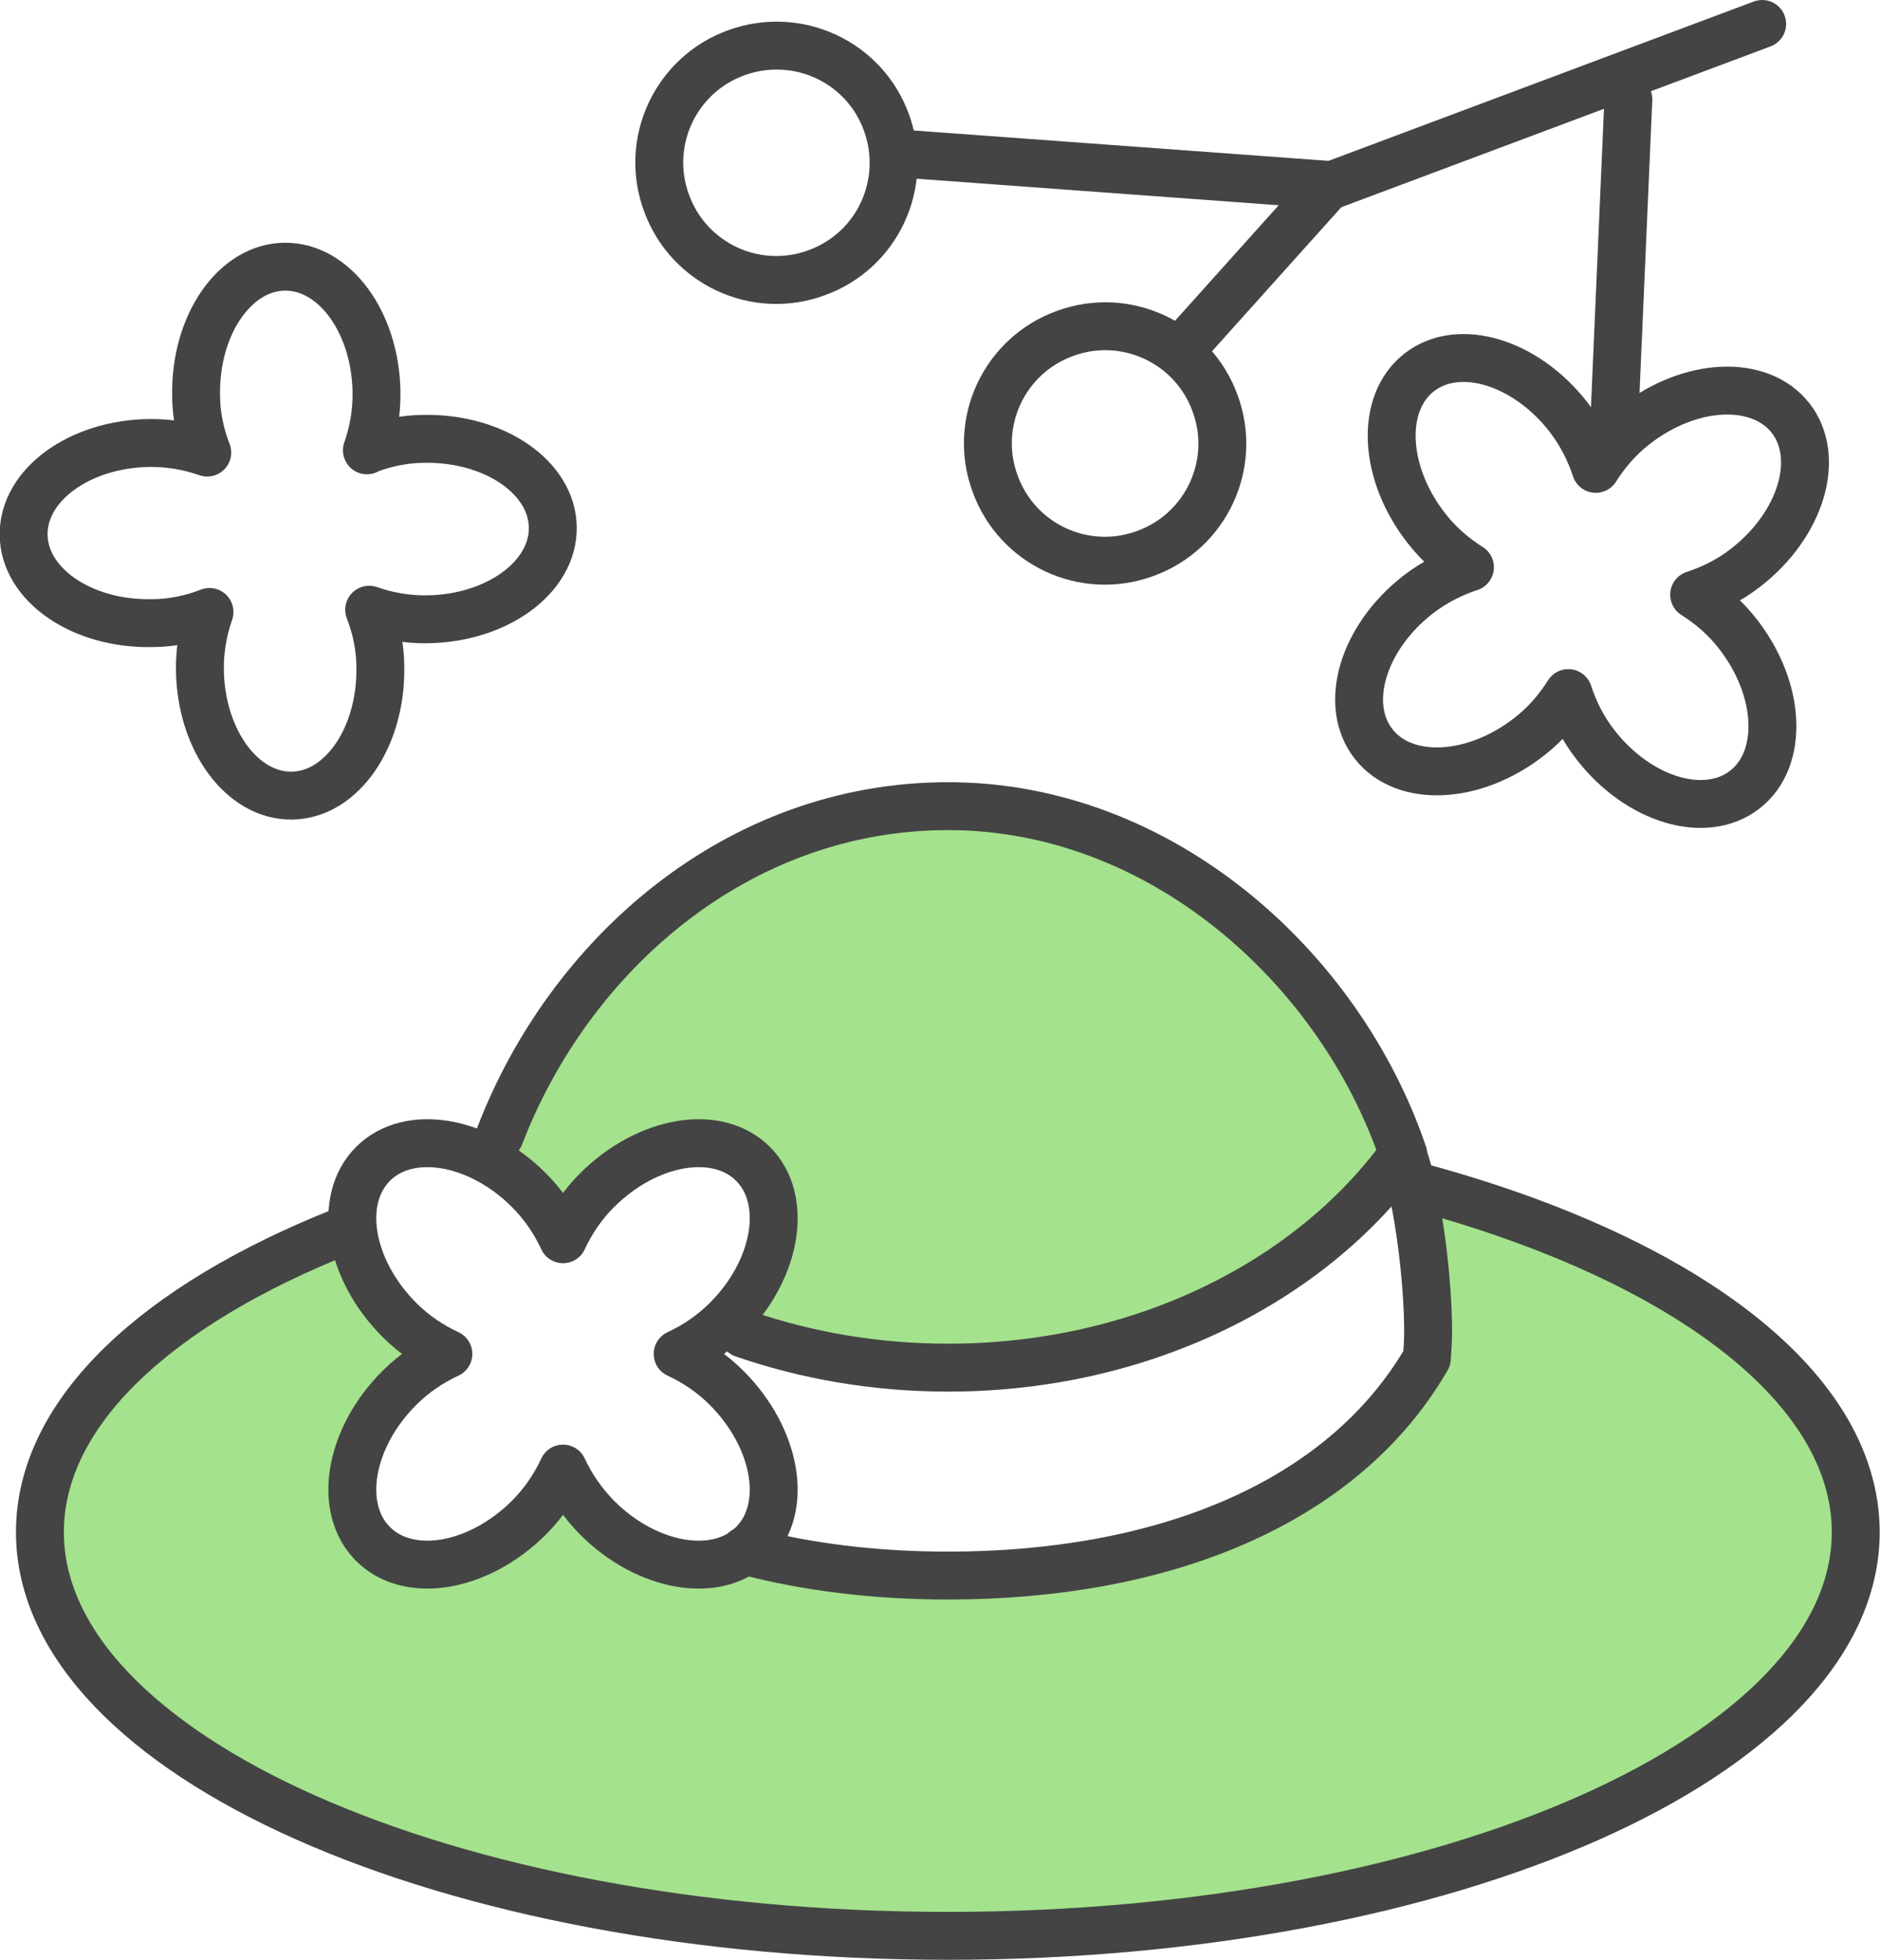
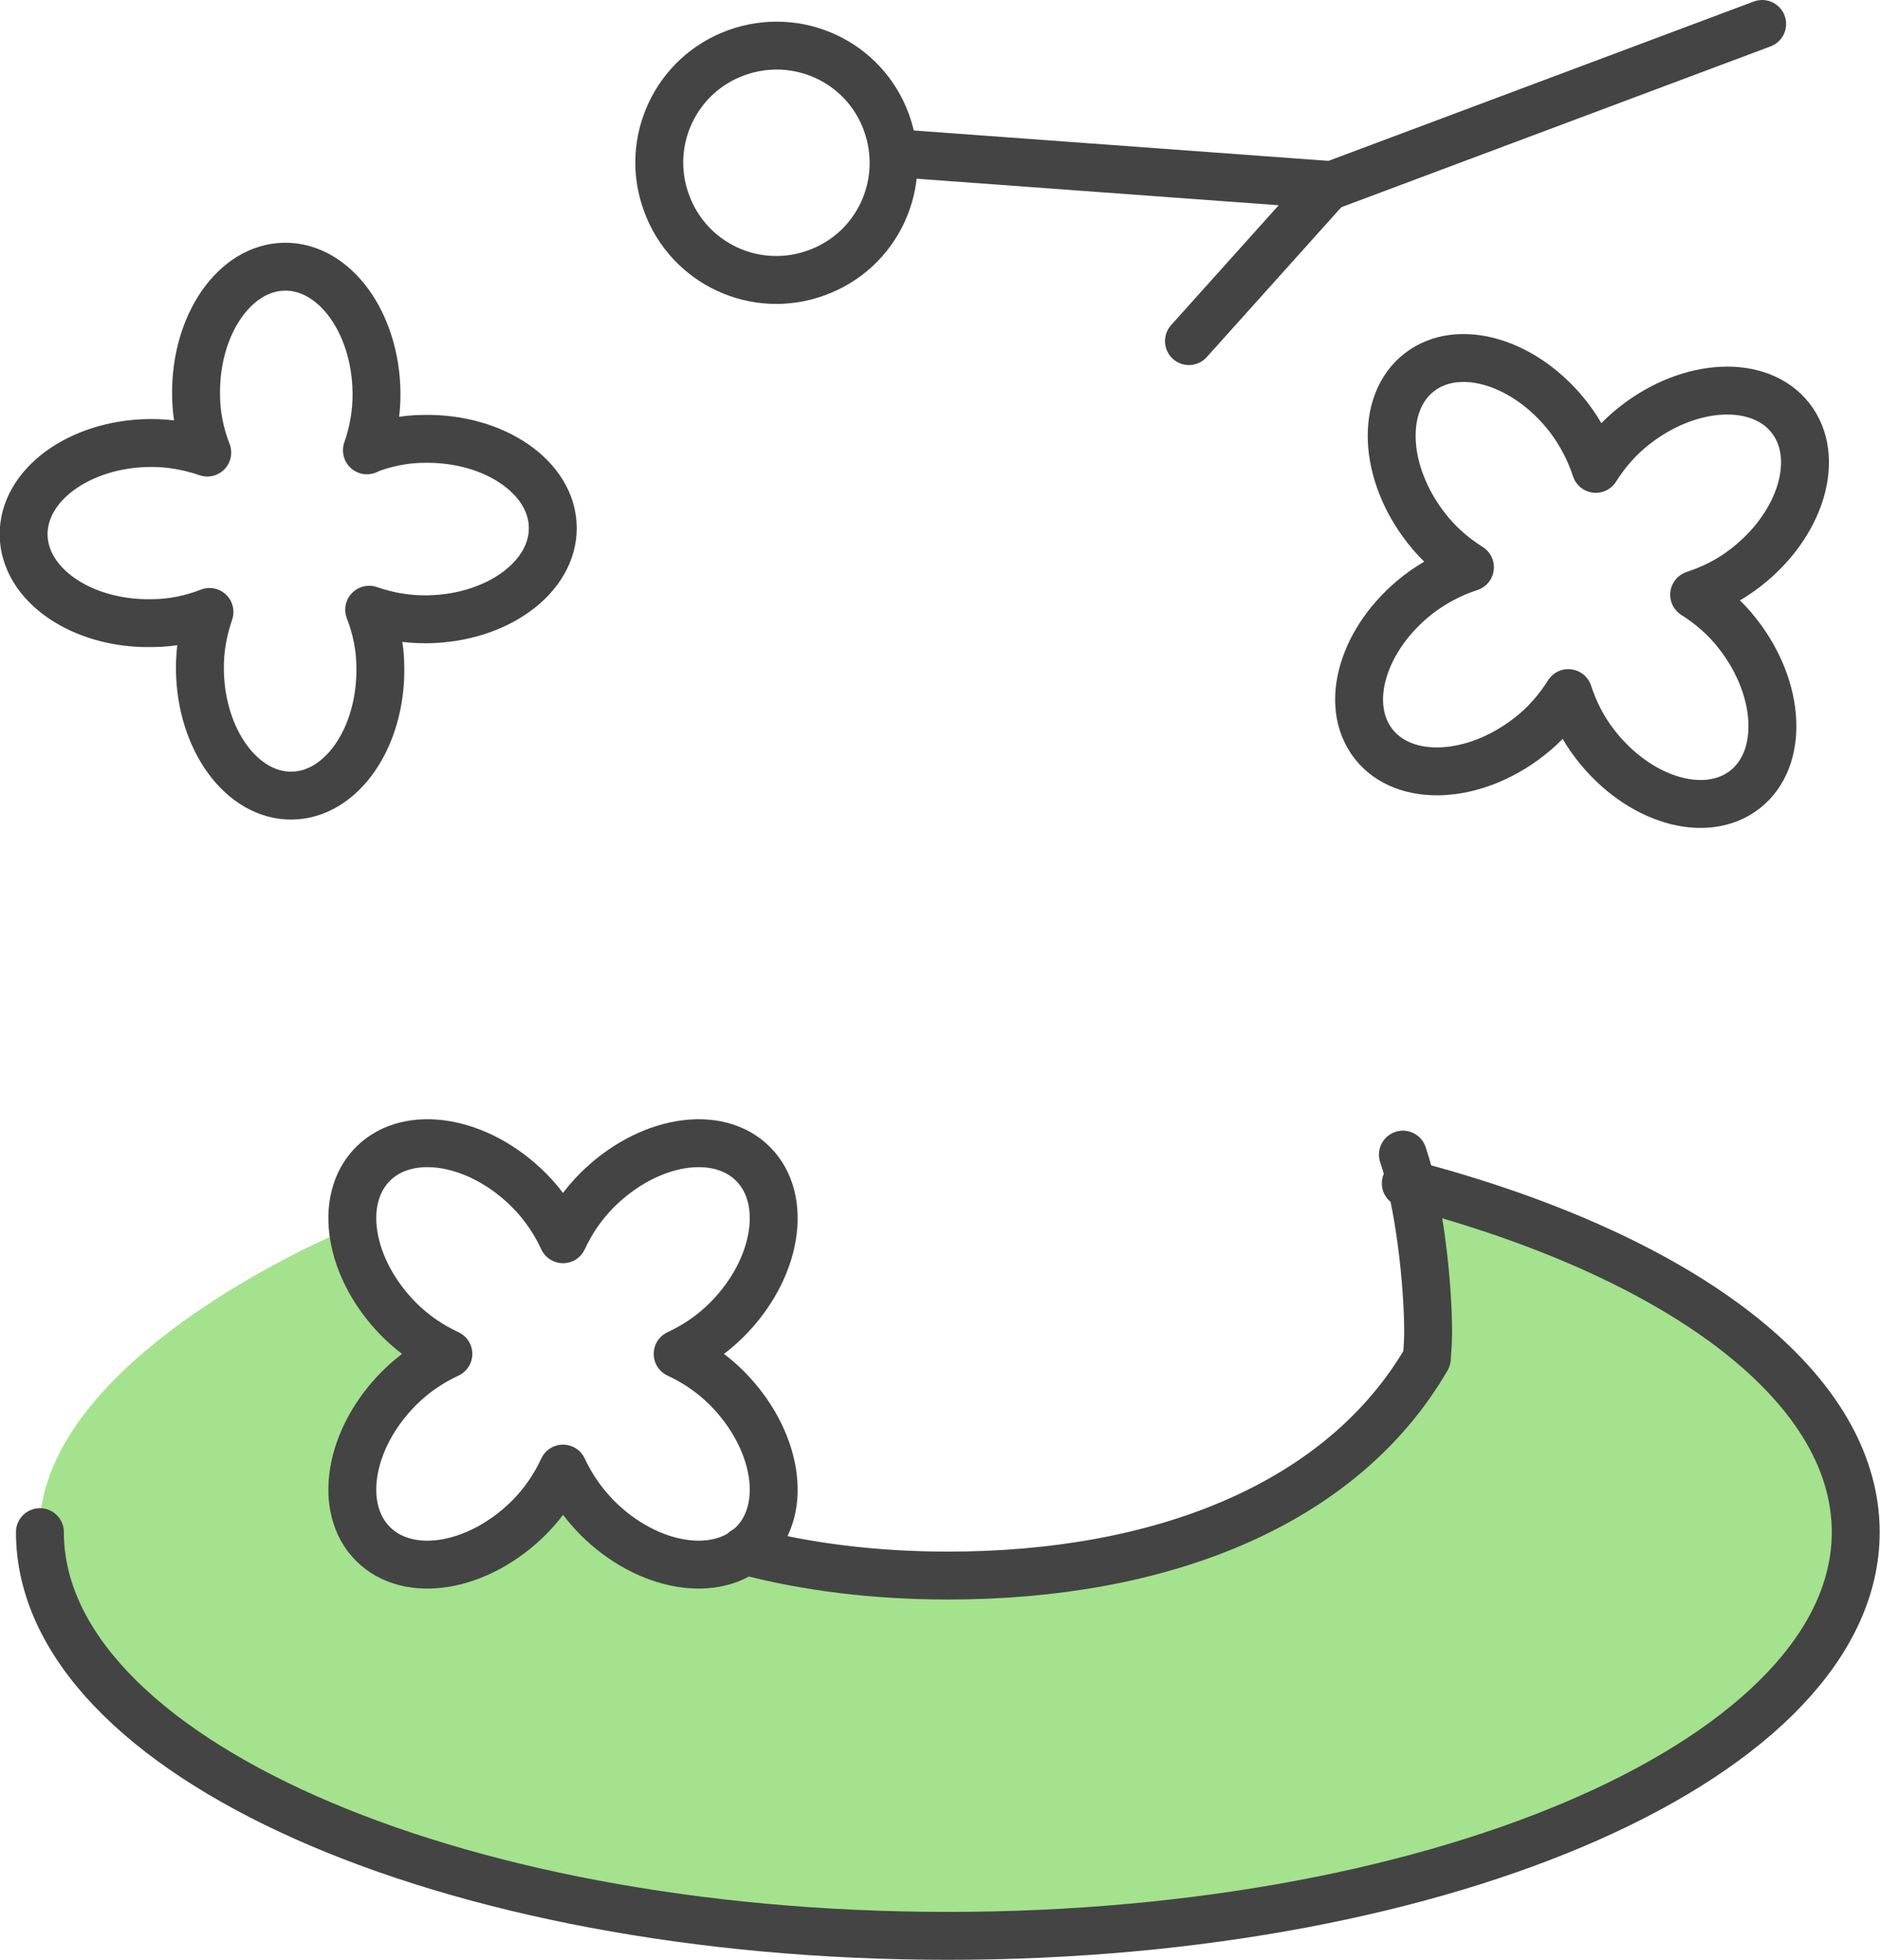
<svg xmlns="http://www.w3.org/2000/svg" id="_레이어_2" data-name="레이어 2" viewBox="0 0 58.87 61.36">
  <defs>
    <style>
      .cls-1 {
        fill: #a4e28d;
        stroke-width: 0px;
      }

      .cls-2 {
        fill: none;
        stroke: #444;
        stroke-linecap: round;
        stroke-linejoin: round;
        stroke-width: 1.5px;
      }
    </style>
  </defs>
  <g id="_레이어_1-2" data-name="레이어 1">
    <g>
-       <path class="cls-1" d="M30.25,25.25s-12.19.07-14.61,11.27l1.86,2.02s3.36-3.31,5.44-2.53.88,4.68-.42,5.53c0,0,12.93,4.46,21.41-5.02,0,0-4.2-11-13.69-11.27Z" />
      <path class="cls-1" d="M44.72,37.24l-.04,5.28s-4.29,6.47-12.6,6.8-8.77-.78-8.77-.78c0,0-2.71.57-3.76-.33s-1.74-1.9-1.74-1.9c0,0-2.71,3.35-3.64,3.01s-3.01-.03-3-1.84.88-4.03,2.49-4.89c0,0-3.16-3.28-2.88-4.06,0,0-10.2,4.2-9.51,9.97,3.86,10.81,22.68,13.65,35.91,11.67s21.31-6.67,20.79-13.44-13.26-9.48-13.26-9.48Z" />
      <line class="cls-2" x1="55.18" y1=".75" x2="41.62" y2="5.83" />
-       <line class="cls-2" x1="50.99" y1="3.11" x2="50.53" y2="13.66" />
      <path class="cls-2" d="M25.57,8.54c-1.9.7-4.01-.28-4.7-2.19-.7-1.9.28-4.01,2.19-4.7s4.01.28,4.7,2.19-.28,4.01-2.19,4.7Z" />
-       <path class="cls-2" d="M35.86,17.33c-1.9.7-4.01-.28-4.7-2.19-.7-1.9.28-4.01,2.19-4.7,1.9-.7,4.01.28,4.7,2.19.7,1.9-.28,4.01-2.19,4.7Z" />
      <g>
-         <path class="cls-2" d="M44.02,37.05c8.43,2.19,14.09,6.26,14.09,10.92,0,6.98-12.73,12.64-28.43,12.64S1.25,54.95,1.25,47.97c0-3.76,3.68-7.13,9.53-9.44" />
+         <path class="cls-2" d="M44.02,37.05c8.43,2.19,14.09,6.26,14.09,10.92,0,6.98-12.73,12.64-28.43,12.64S1.25,54.95,1.25,47.97" />
        <g>
          <path class="cls-2" d="M23.31,48.55c1.96.52,4.12.78,6.38.78,6.61,0,12.31-2.18,14.99-6.8.02-.28.04-.55.04-.83,0-1.53-.28-4.07-.79-5.55" />
-           <path class="cls-2" d="M23.28,41.76c1.97.68,4.13,1.06,6.41,1.06,6.06,0,11.35-2.69,14.25-6.69-2-5.88-7.62-10.89-14.25-10.89s-11.88,4.69-14.04,10.32" />
        </g>
      </g>
      <path class="cls-2" d="M21.22,42.39c.54-.25,1.07-.6,1.54-1.07,1.57-1.57,1.94-3.76.82-4.88-1.12-1.12-3.3-.75-4.88.82-.47.47-.82,1-1.07,1.54-.25-.54-.6-1.07-1.07-1.54-1.57-1.57-3.76-1.94-4.88-.82-1.12,1.12-.75,3.3.82,4.88.47.47,1,.82,1.54,1.07-.54.25-1.07.6-1.54,1.07-1.57,1.57-1.94,3.76-.82,4.88,1.12,1.12,3.3.75,4.88-.82.47-.47.82-1,1.07-1.54.25.54.6,1.06,1.07,1.54,1.57,1.57,3.76,1.94,4.88.82,1.12-1.12.75-3.3-.82-4.88-.47-.47-1-.82-1.54-1.07Z" />
      <path class="cls-2" d="M53.05,18.62c.55-.18,1.11-.45,1.63-.86,1.73-1.35,2.35-3.44,1.39-4.67-.96-1.23-3.14-1.13-4.87.22-.52.4-.92.88-1.23,1.37-.18-.55-.46-1.11-.86-1.63-1.35-1.73-3.44-2.35-4.67-1.39-1.23.96-1.13,3.14.22,4.87.4.52.88.92,1.37,1.23-.55.18-1.11.46-1.63.86-1.73,1.35-2.35,3.44-1.39,4.67.96,1.23,3.14,1.13,4.87-.22.52-.4.92-.88,1.23-1.37.18.55.45,1.11.86,1.63,1.35,1.73,3.44,2.35,4.67,1.39,1.23-.96,1.13-3.14-.22-4.87-.4-.52-.88-.92-1.37-1.23Z" />
      <path class="cls-2" d="M11.49,14.1c.19-.55.31-1.16.3-1.82-.03-2.19-1.32-3.95-2.88-3.93-1.56.02-2.8,1.82-2.77,4.01,0,.66.14,1.27.35,1.81-.55-.19-1.16-.31-1.82-.3-2.19.03-3.95,1.32-3.93,2.88.02,1.56,1.82,2.8,4.01,2.76.66,0,1.27-.14,1.81-.35-.19.55-.31,1.16-.3,1.82.03,2.19,1.32,3.95,2.88,3.93,1.56-.02,2.8-1.82,2.77-4.01,0-.66-.14-1.27-.35-1.81.55.19,1.16.31,1.82.3,2.19-.03,3.95-1.32,3.93-2.88-.02-1.56-1.82-2.8-4.01-2.77-.66,0-1.27.14-1.81.35Z" />
      <polyline class="cls-2" points="28.52 4.83 41.62 5.79 37.23 10.68" />
    </g>
  </g>
</svg>